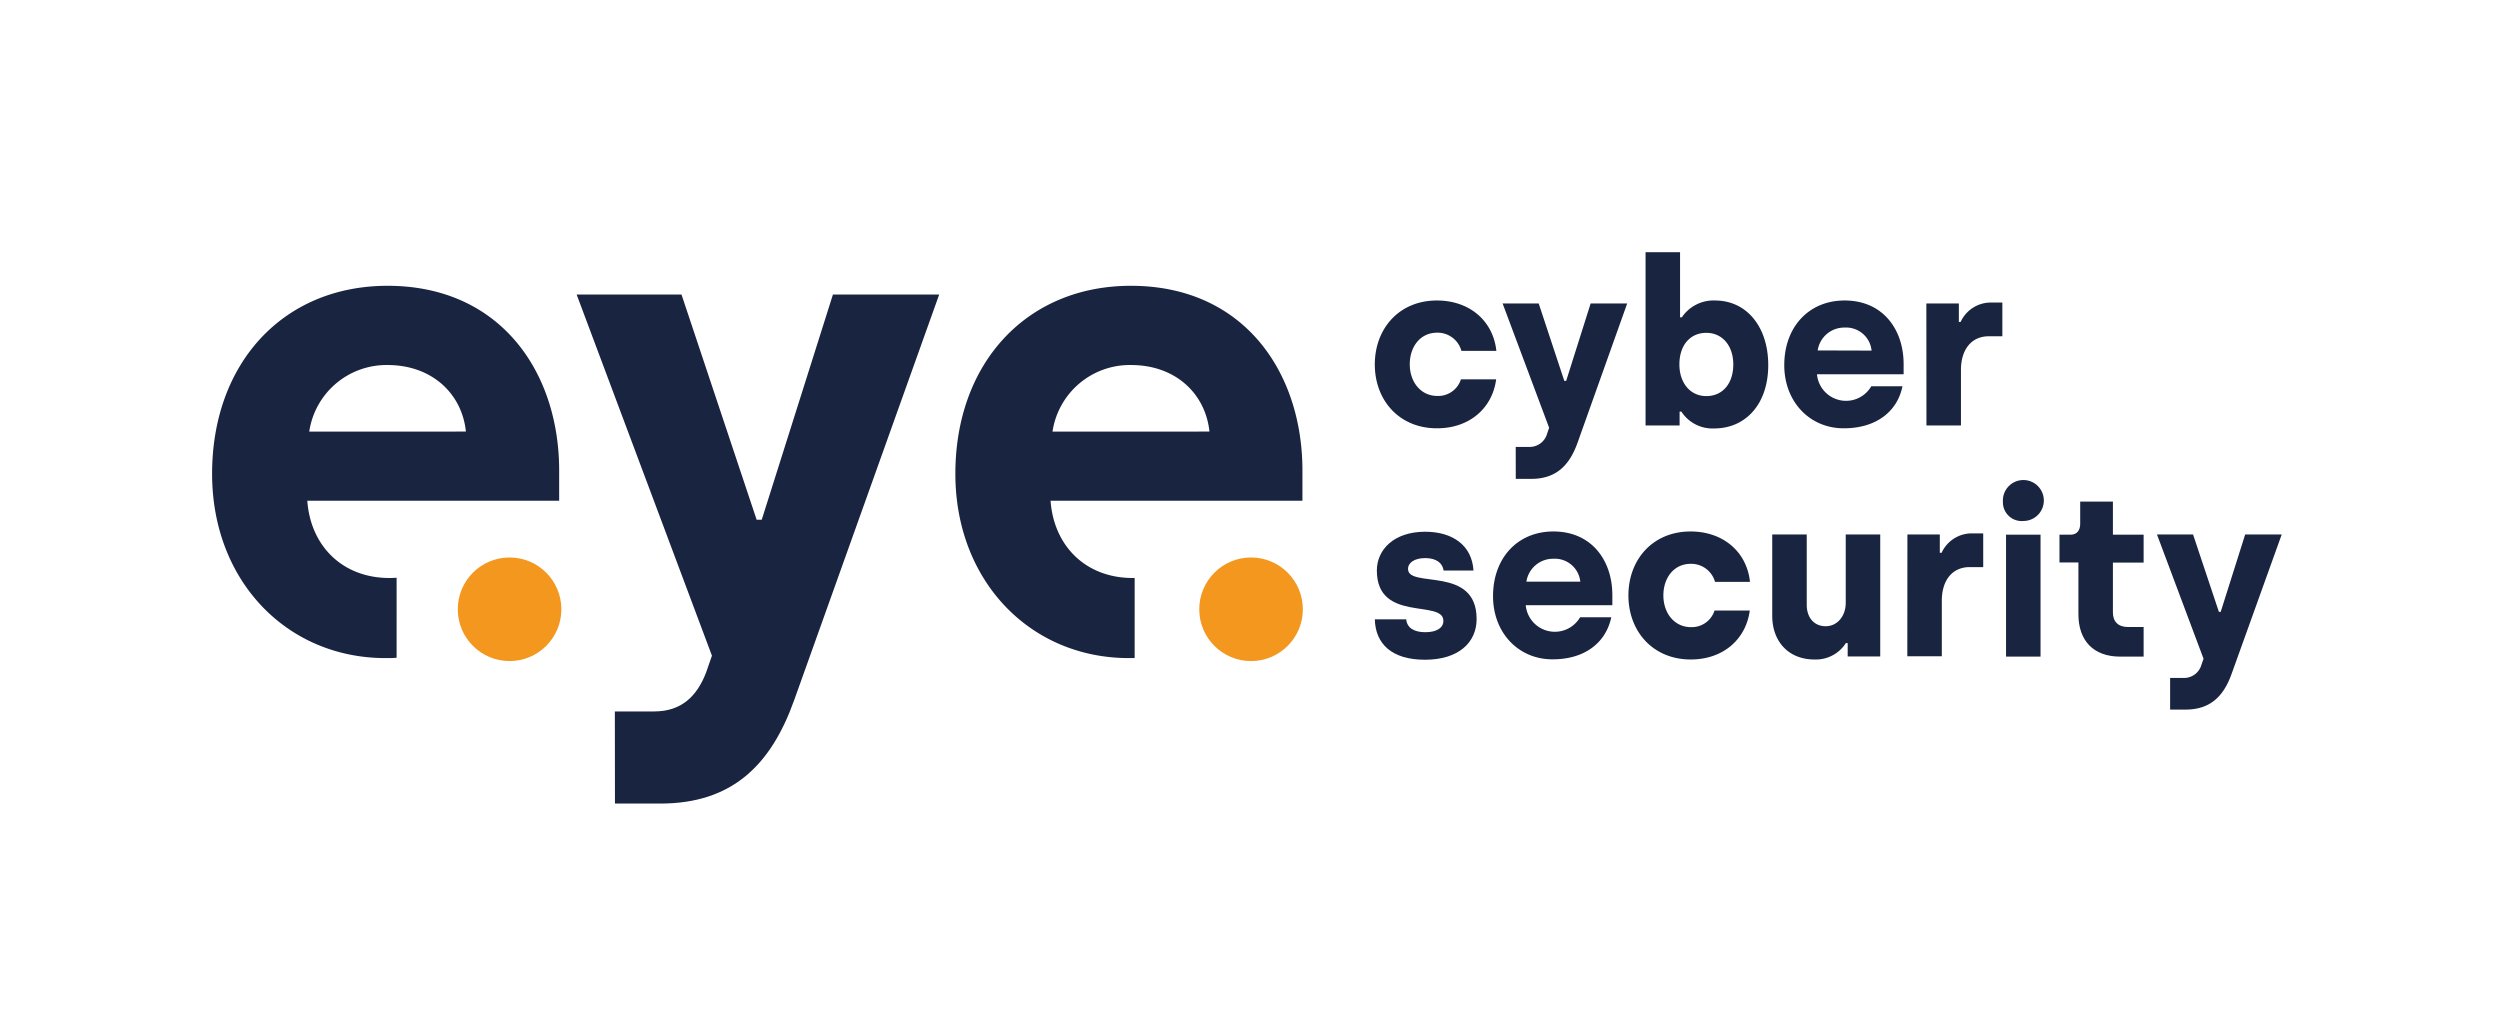
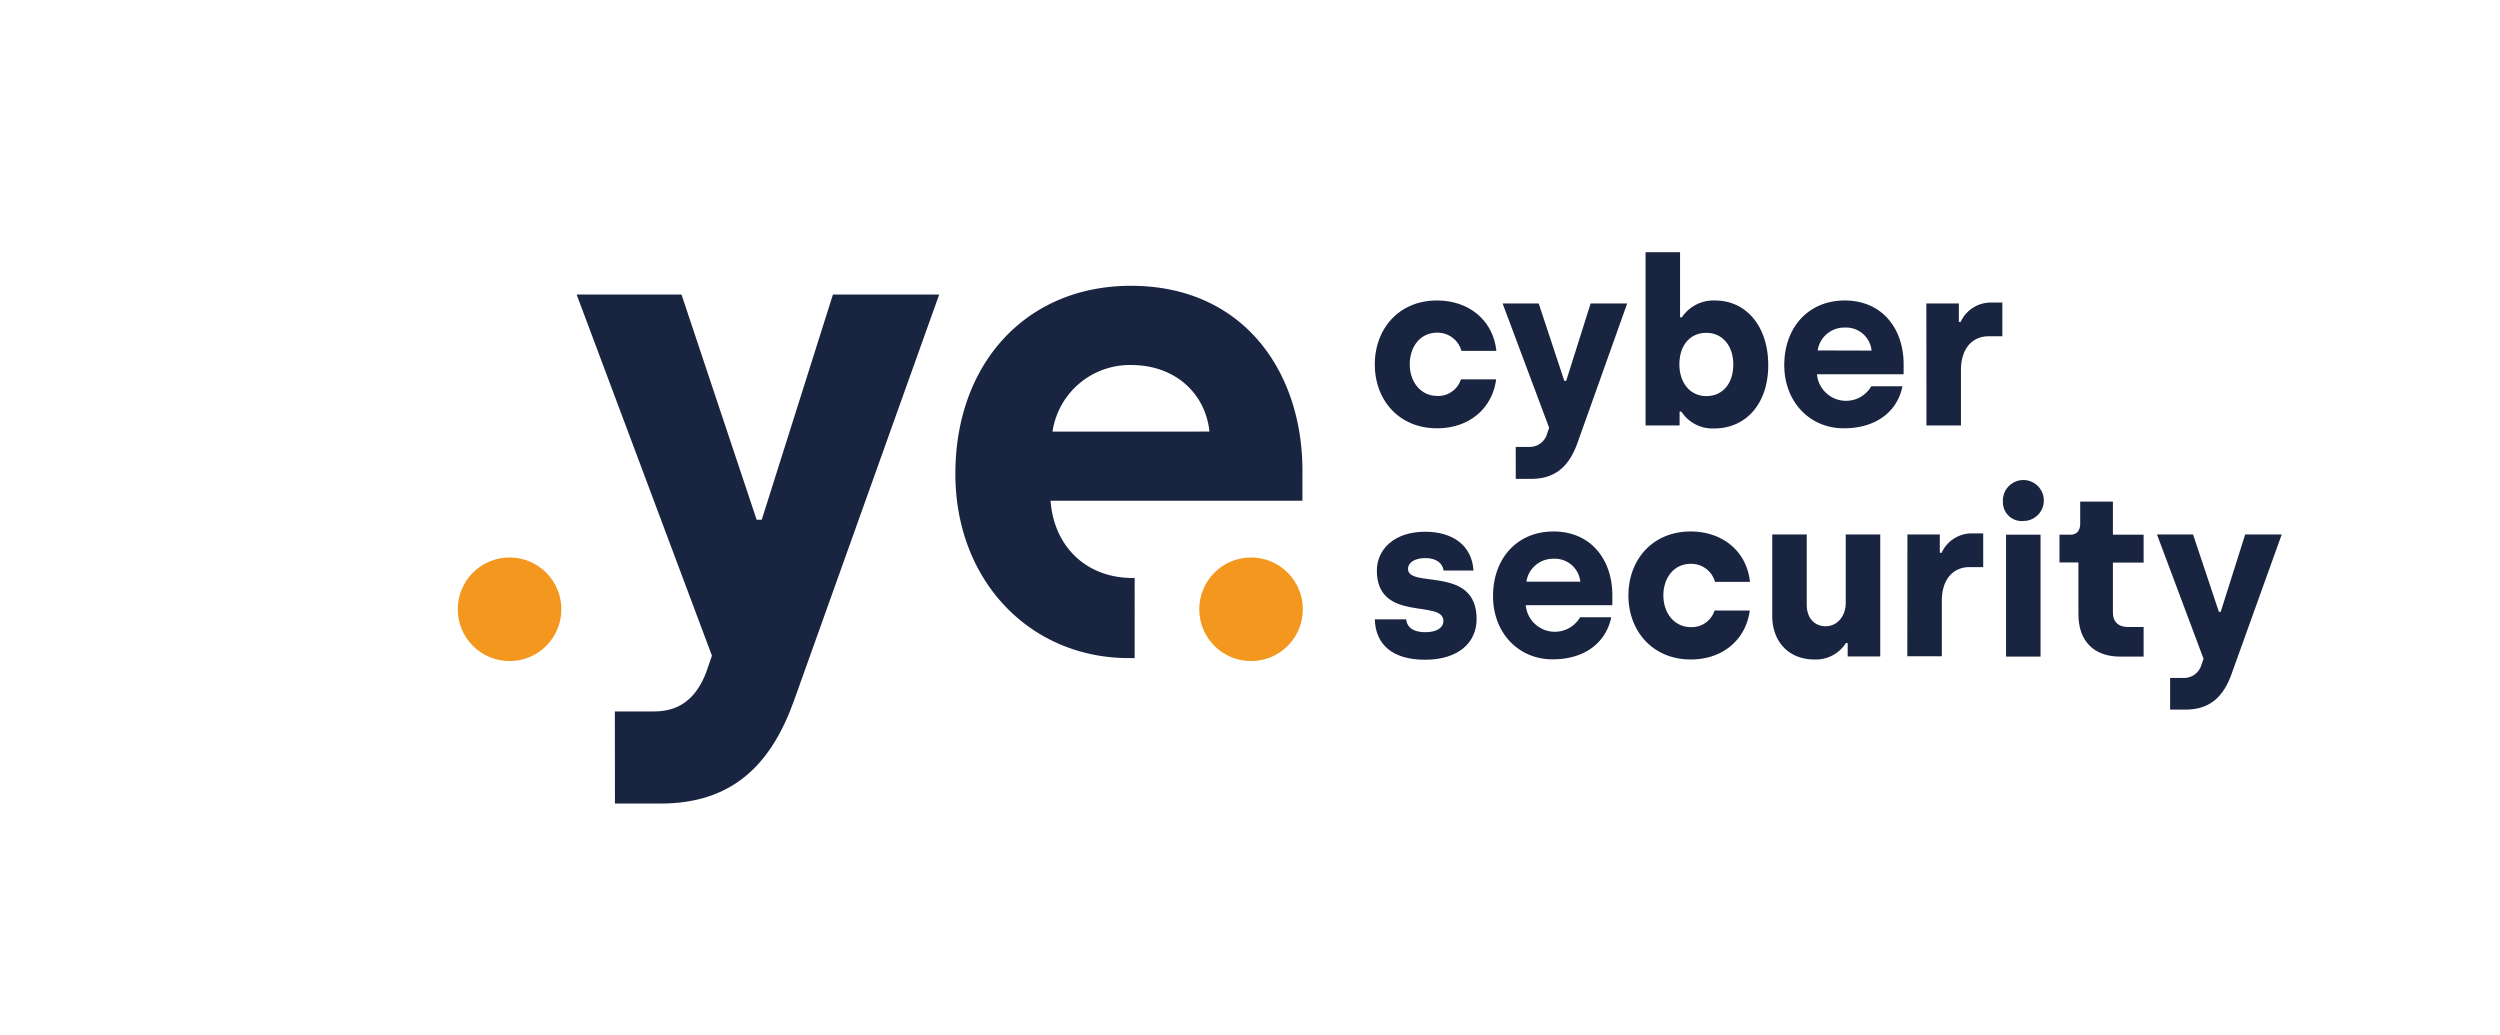
<svg xmlns="http://www.w3.org/2000/svg" id="Laag_1" data-name="Laag 1" viewBox="0 0 488.45 202.15">
  <defs>
    <style>.cls-1{fill:#192440;}.cls-2{fill:none;}.cls-3{fill:#f4971e;}</style>
  </defs>
  <path class="cls-1" d="M120.13,139h7.71c5.31,0,8.35-3,10.12-7.61l1.14-3.28L112.66,57.54h20.49l14.68,44h1l13.91-44H183.5l-28.34,79.27C150.61,149.54,143,157,129,157h-8.85Z" />
-   <path class="cls-2" d="M75.72,71.32a15.25,15.25,0,0,0-15.3,13H91C90.27,77,84.45,71.32,75.72,71.32Z" />
-   <path class="cls-1" d="M76.1,112.93c-9.23,0-15.43-6.3-16.06-15.1h49.21v-5.9c0-19.29-11.52-36.09-33.53-36.09-20.36,0-34.28,15.09-34.28,36.74,0,20.87,14.55,36,33.9,36,.74,0,1.44,0,2.15-.07V112.88C77,112.91,76.58,112.93,76.1,112.93Zm-.38-41.61c8.73,0,14.55,5.65,15.31,13H60.42A15.25,15.25,0,0,1,75.72,71.32Z" />
  <path class="cls-2" d="M221,71.32a15.26,15.26,0,0,0-15.31,13h30.61C235.49,77,229.67,71.32,221,71.32Z" />
  <path class="cls-1" d="M221.32,112.93c-9.23,0-15.43-6.3-16.06-15.1h49.21v-5.9c0-19.29-11.51-36.09-33.52-36.09-20.37,0-34.29,15.09-34.29,36.74,0,20.87,14.55,36,33.91,36,.38,0,.75,0,1.12,0V112.92ZM221,71.32c8.72,0,14.54,5.65,15.3,13H205.64A15.26,15.26,0,0,1,221,71.32Z" />
  <circle class="cls-3" cx="99.56" cy="119.04" r="10.12" />
  <circle class="cls-3" cx="244.43" cy="119.04" r="10.12" />
  <path class="cls-1" d="M268.61,71.21c0-7,4.74-12.5,12.13-12.5,6.4,0,11,4,11.62,9.84h-6.83A4.82,4.82,0,0,0,280.79,65c-3.31,0-5.35,2.75-5.35,6.18s2.13,6.18,5.39,6.18a4.66,4.66,0,0,0,4.61-3.25h6.88c-.74,5.65-5.23,9.57-11.53,9.57C273.39,83.71,268.61,78.21,268.61,71.21Z" />
  <path class="cls-1" d="M296.14,87.32h2.66a3.53,3.53,0,0,0,3.48-2.61l.39-1.13-9.09-24.29h7.05l5,15.12H306l4.78-15.12h7.14L308.2,86.56c-1.57,4.37-4.18,7-9,7h-3.05Z" />
  <path class="cls-1" d="M328.51,80.42h-.35v2.71h-6.65V49.27h6.74V62h.35a7.45,7.45,0,0,1,6.48-3.29c6.18,0,10.4,5.14,10.4,12.63s-4.31,12.37-10.57,12.37A7.23,7.23,0,0,1,328.51,80.42Zm10.14-9.21c0-3.66-2.13-6.18-5.27-6.18s-5.26,2.39-5.26,6.18c0,3.52,2.05,6.18,5.26,6.18S338.65,74.91,338.65,71.21Z" />
  <path class="cls-1" d="M348.61,71.34c0-7.44,4.79-12.63,11.79-12.63,7.57,0,11.53,5.77,11.53,12.41v2H355a5.7,5.7,0,0,0,10.61,2.35h6.09c-1,5-5.22,8.21-11.44,8.21C353.62,83.71,348.61,78.52,348.61,71.34Zm17.06-2.84A5,5,0,0,0,360.4,64a5.24,5.24,0,0,0-5.26,4.47Z" />
  <path class="cls-1" d="M376.37,59.29h6.35V62.9h.35A6.48,6.48,0,0,1,389,59.11h2.22V65.7h-2.65c-3.31,0-5.44,2.49-5.44,6.59V83.13h-6.74Z" />
  <path class="cls-1" d="M268.61,121h6.13c.17,1.67,1.52,2.52,3.74,2.52s3.53-.85,3.53-2.21c0-4.28-13,.41-13-9.84,0-4.06,3.31-7.58,9.44-7.58,5.31,0,9.14,2.62,9.44,7.58h-5.83c-.22-1.44-1.39-2.43-3.61-2.43-2,0-3.35.85-3.35,2.12,0,3.88,13.4-.77,13.4,9.79,0,4.61-3.57,7.95-10.09,7.95S268.74,125.78,268.61,121Z" />
  <path class="cls-1" d="M291.71,116.48c0-7.45,4.78-12.64,11.79-12.64,7.57,0,11.52,5.78,11.52,12.41v2H298.1a5.71,5.71,0,0,0,10.62,2.35h6.09c-1.05,5-5.22,8.22-11.44,8.22C296.71,128.85,291.71,123.66,291.71,116.48Zm17.05-2.84a5,5,0,0,0-5.26-4.47,5.26,5.26,0,0,0-5.27,4.47Z" />
  <path class="cls-1" d="M318.16,116.34c0-7,4.74-12.5,12.14-12.5,6.39,0,11,4,11.61,9.84h-6.83a4.82,4.82,0,0,0-4.74-3.52c-3.31,0-5.35,2.75-5.35,6.18s2.13,6.19,5.39,6.19a4.67,4.67,0,0,0,4.61-3.25h6.88c-.74,5.64-5.22,9.57-11.53,9.57C322.94,128.85,318.16,123.34,318.16,116.34Z" />
  <path class="cls-1" d="M346.26,120.32V104.43H353v13.72c0,2.48,1.4,4.2,3.7,4.2s3.92-2,3.92-4.56V104.43h6.74v23.83H361v-2.62h-.35a6.94,6.94,0,0,1-6.14,3.21C349.39,128.85,346.26,125.28,346.26,120.32Z" />
  <path class="cls-1" d="M372.67,104.43H379V108h.35a6.49,6.49,0,0,1,5.92-3.79h2.21v6.59h-2.65c-3.31,0-5.44,2.48-5.44,6.59v10.83h-6.74Z" />
  <path class="cls-1" d="M391.33,98a4,4,0,1,1,4,3.79A3.67,3.67,0,0,1,391.33,98Zm.61,6.46h6.74v23.83h-6.74Z" />
  <path class="cls-1" d="M406.08,120V109.89h-3.7v-5.42h2.18c1.22,0,1.87-.85,1.87-2.12V98h6.39v6.46h6v5.46h-6v9.75c0,1.76,1,2.84,3,2.84h3v5.78h-4.66C409.08,128.26,406.08,125.24,406.08,120Z" />
  <path class="cls-1" d="M424,132.46h2.65a3.54,3.54,0,0,0,3.48-2.62l.4-1.13-9.1-24.28h7.05l5.05,15.12h.35l4.78-15.12h7.14L436,131.69c-1.57,4.38-4.18,6.95-9,6.95H424Z" />
  <rect class="cls-2" width="488.45" height="202.15" />
</svg>